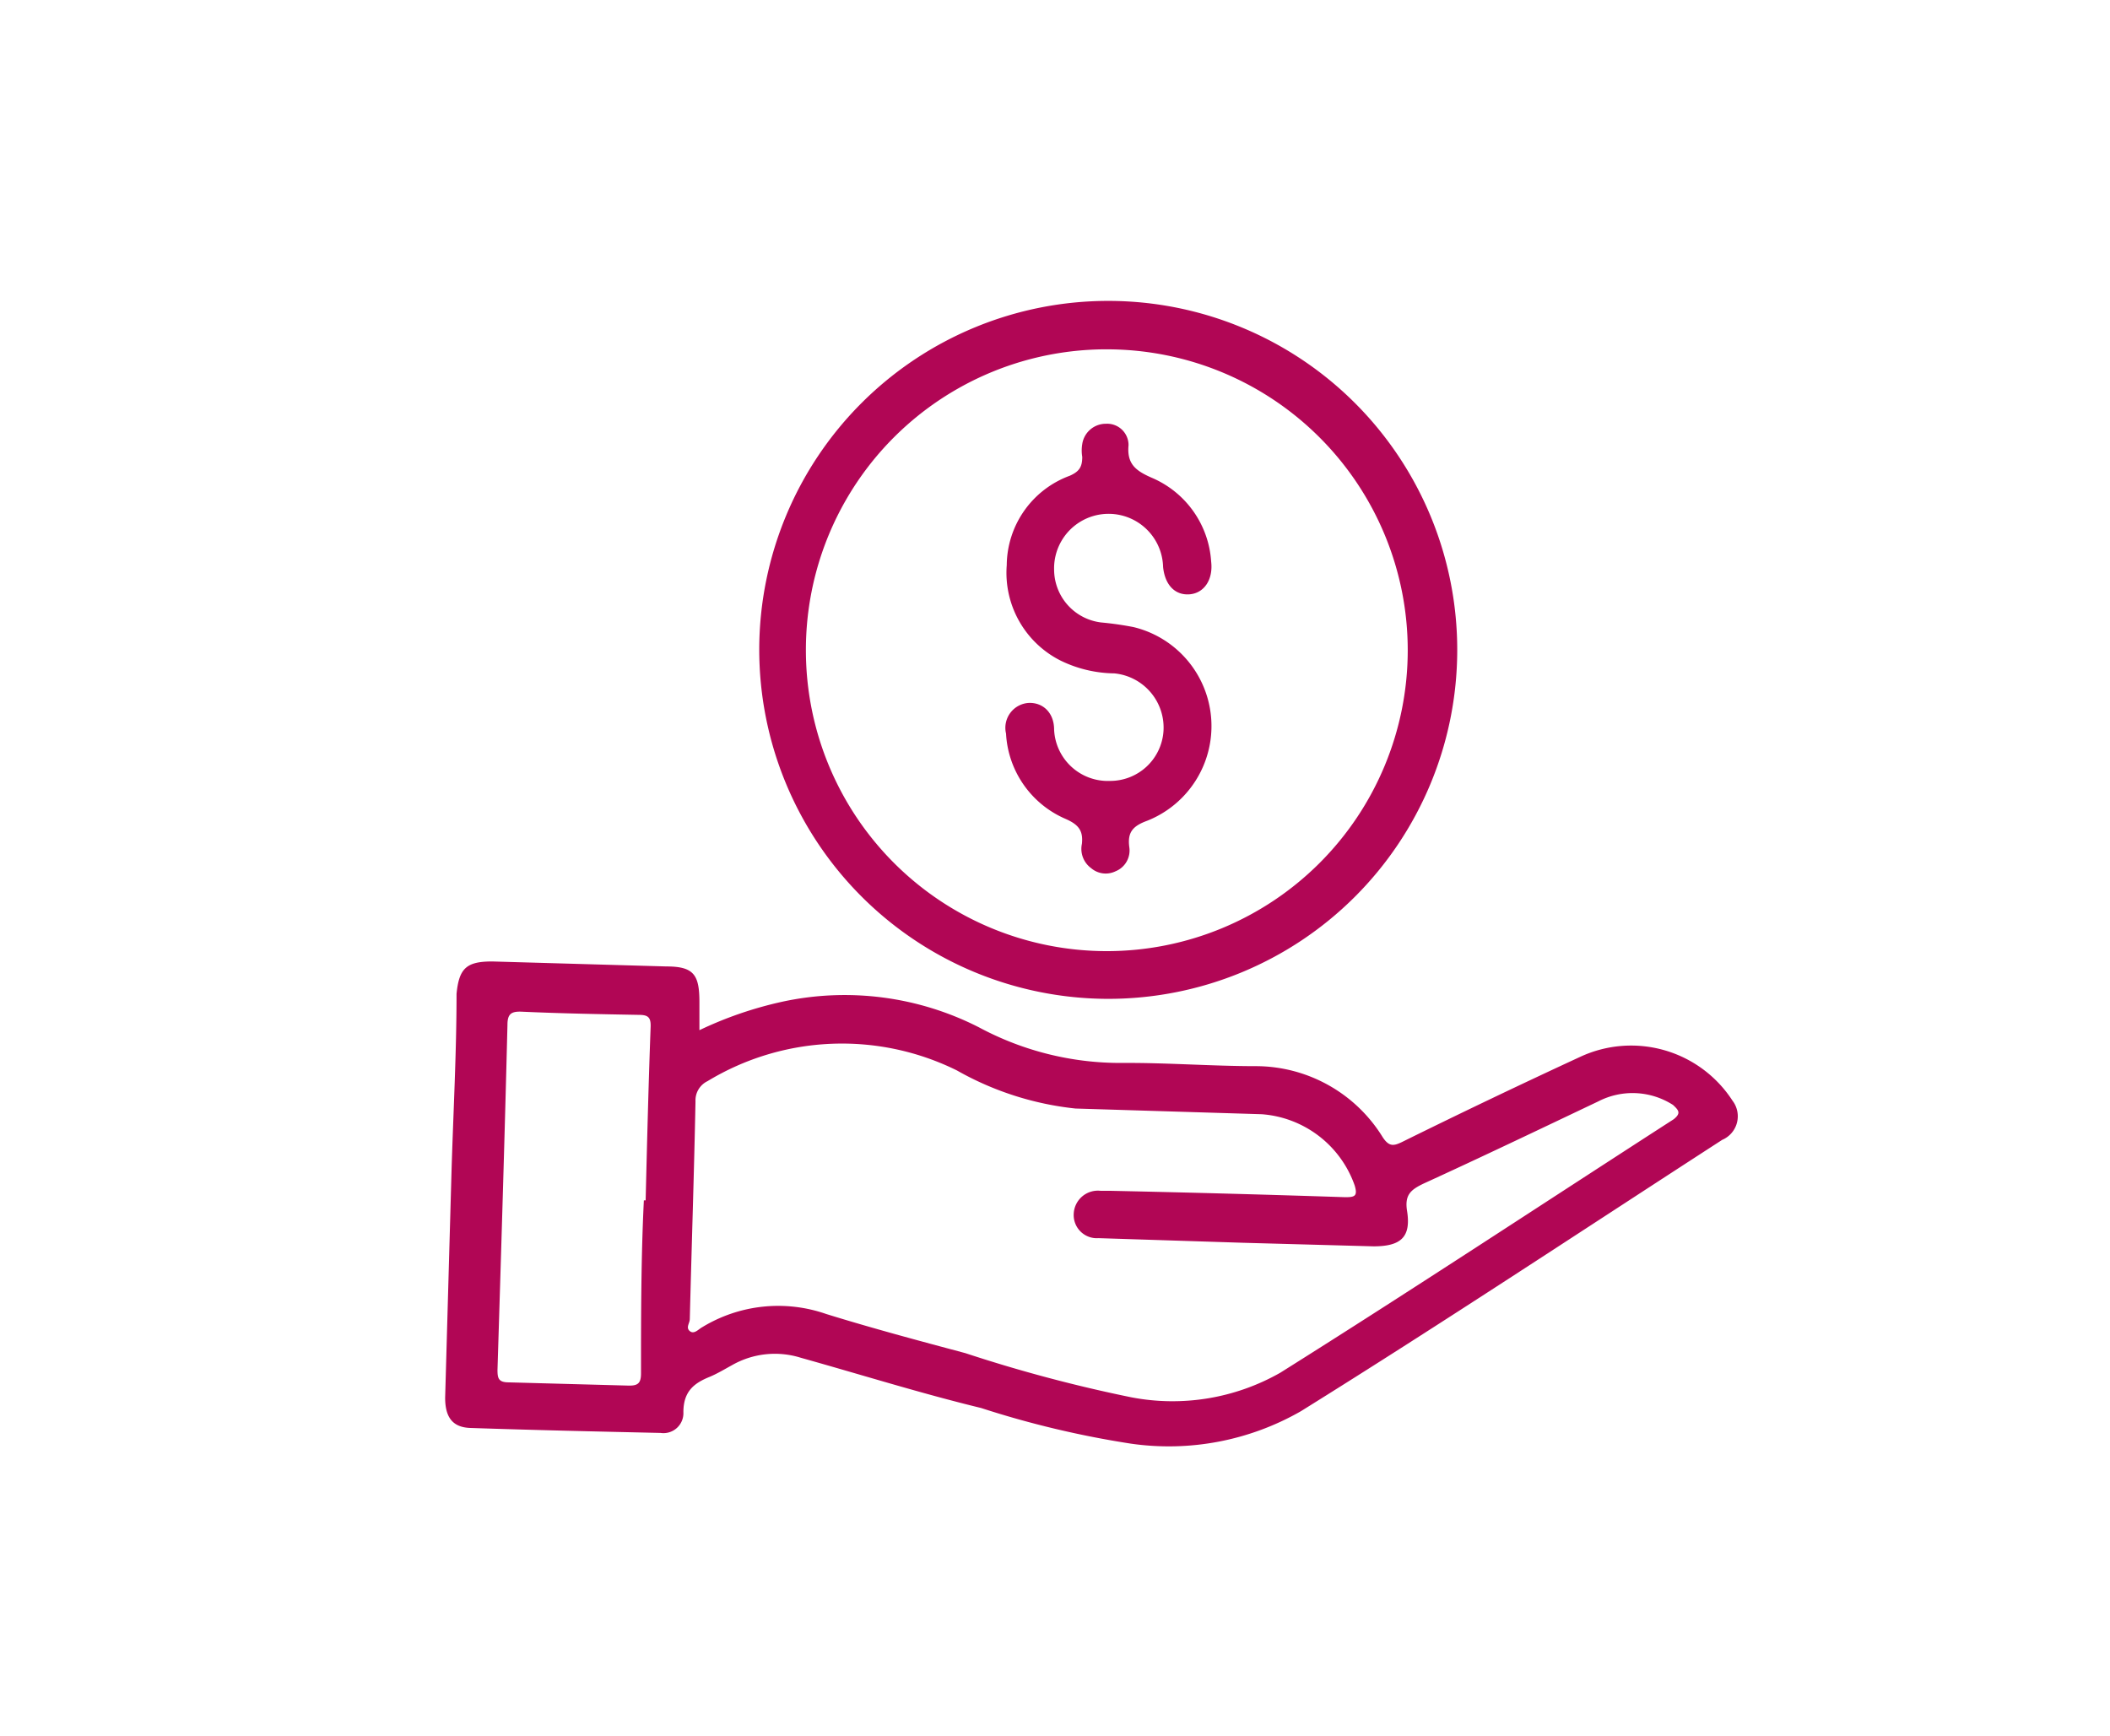
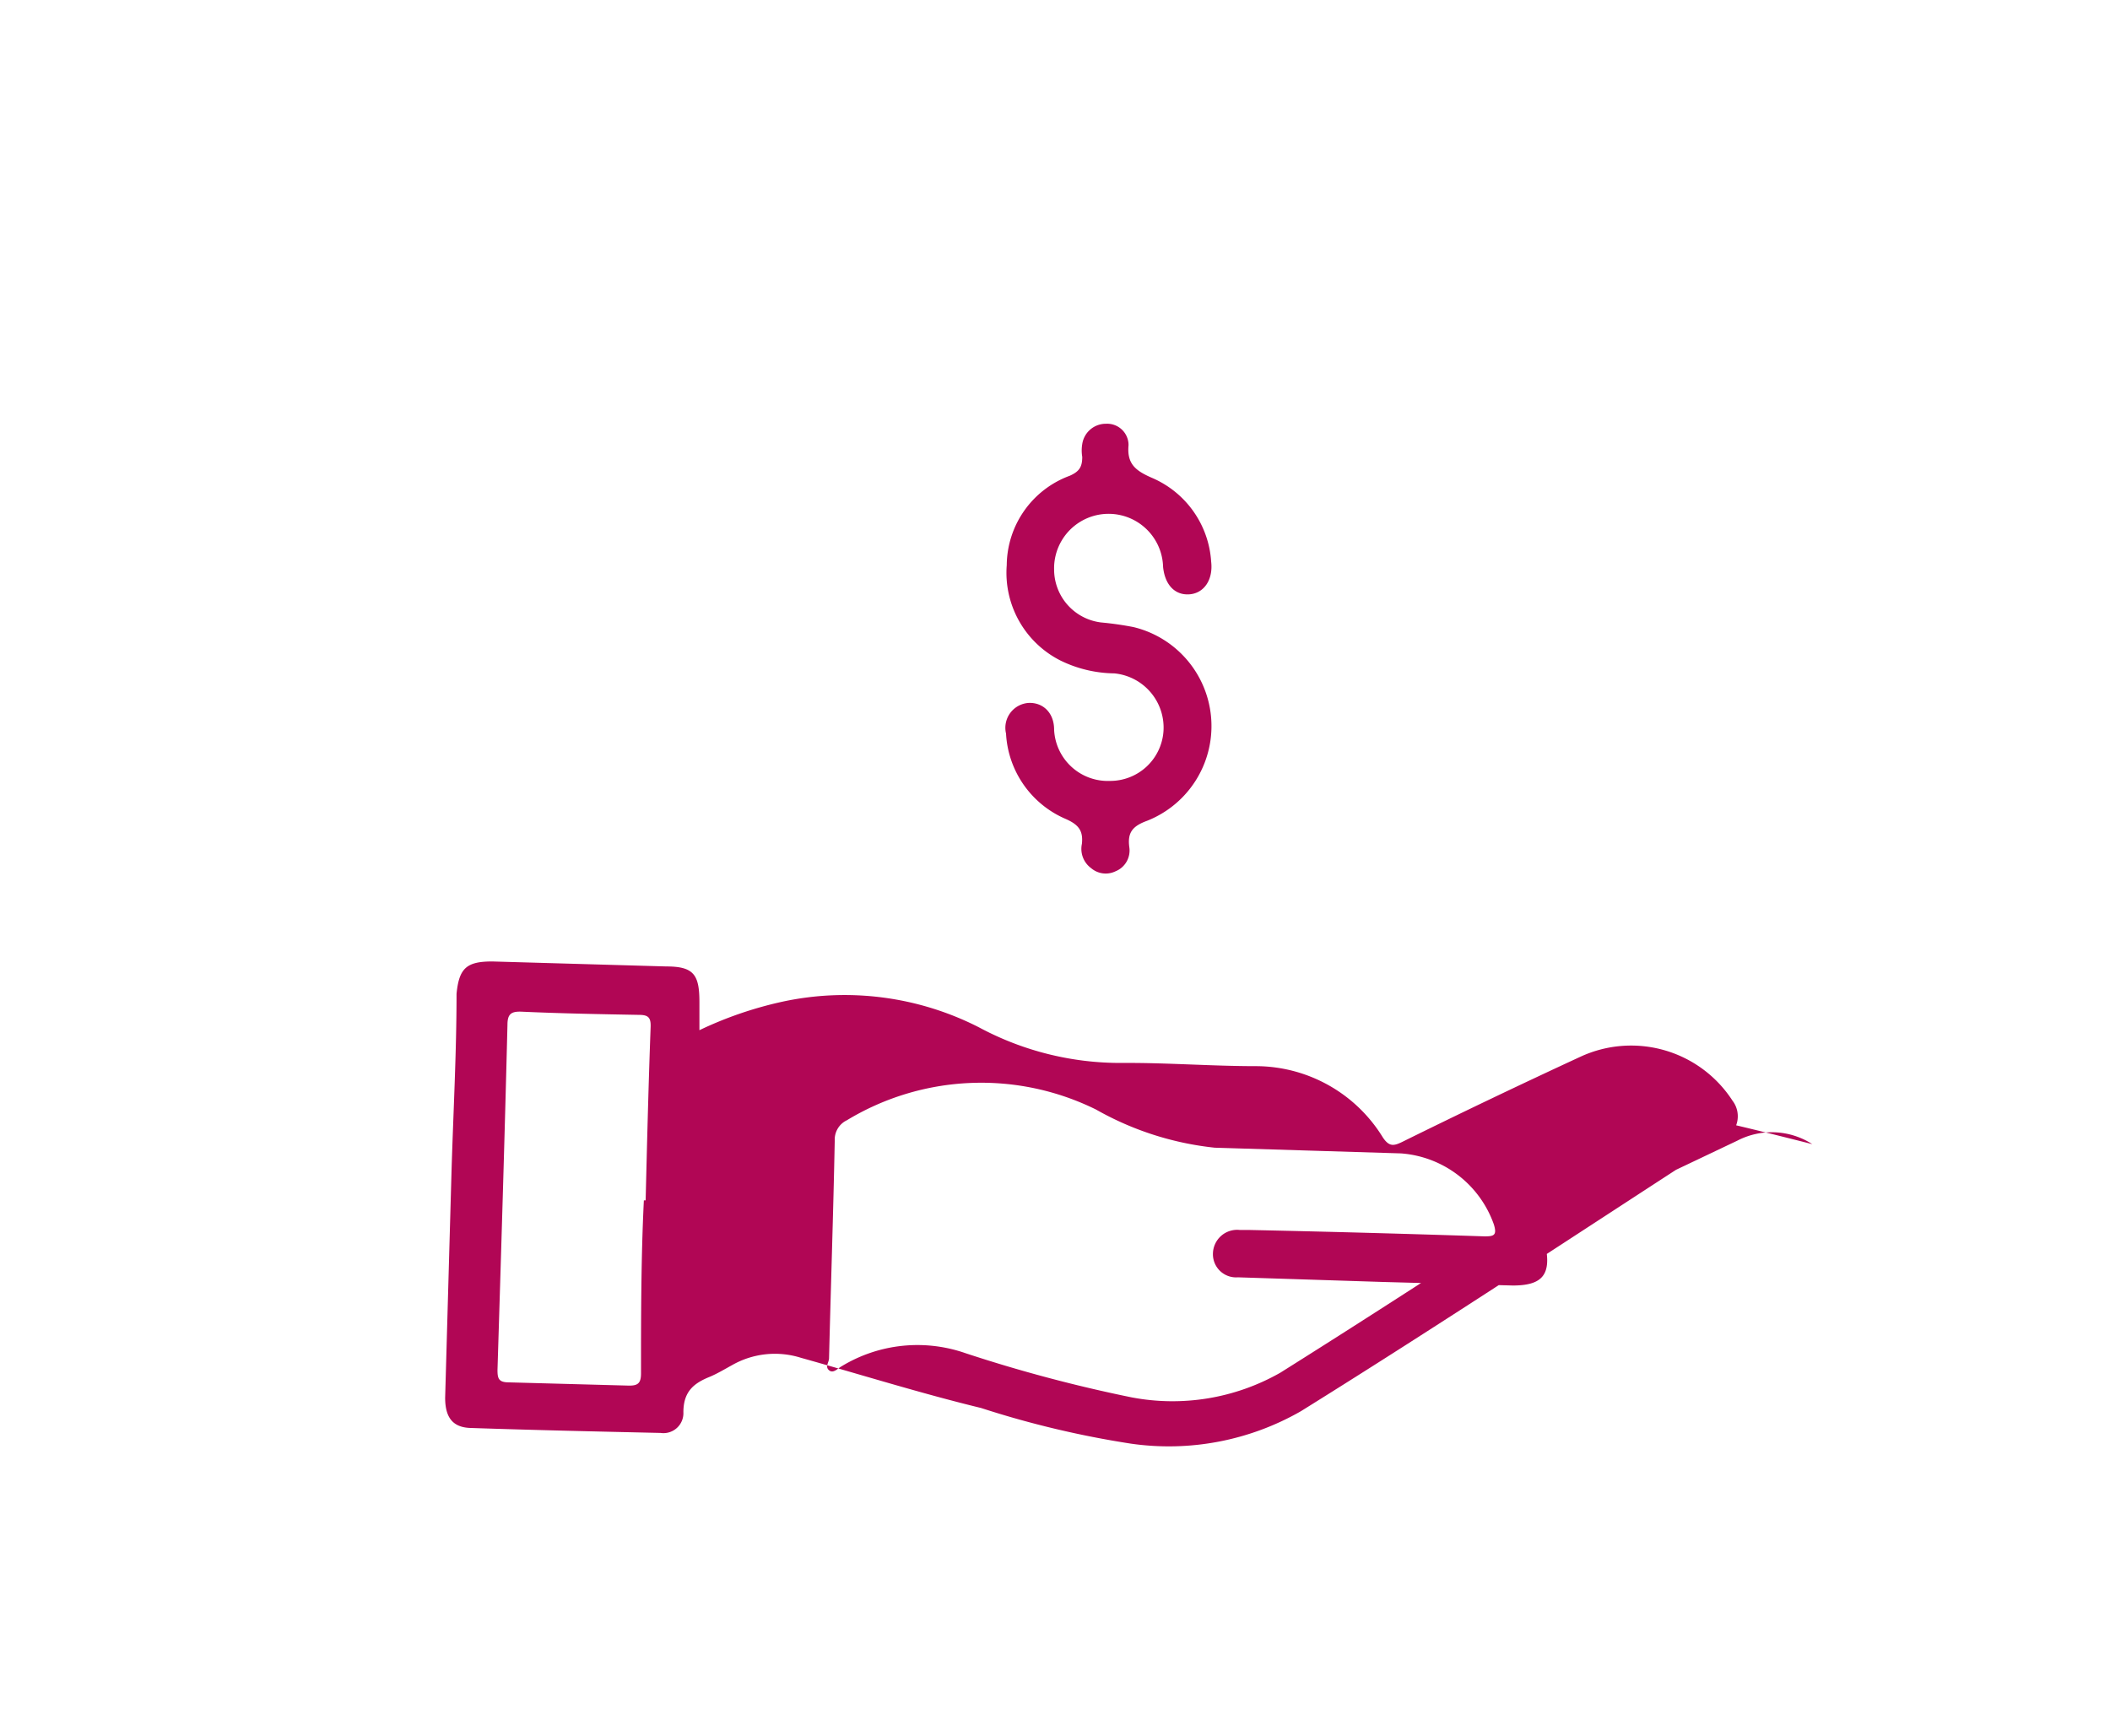
<svg xmlns="http://www.w3.org/2000/svg" id="Layer_1" data-name="Layer 1" viewBox="0 0 59.25 48.75">
  <defs>
    <style>.cls-1{fill:#b10655;}</style>
  </defs>
-   <path class="cls-1" d="M48.65,30.91a3.39,3.39,0,0,0-4.28-1.23q-2.53,1.17-5,2.39c-.23.11-.36.14-.54-.13a4.19,4.19,0,0,0-3.56-2c-1.26,0-2.52-.1-3.78-.09a8.38,8.38,0,0,1-4-1,8.29,8.29,0,0,0-5.52-.72,10.71,10.71,0,0,0-2.33.8c0-.31,0-.55,0-.79,0-.77-.16-1-.93-1L13.82,27c-.72,0-.93.19-1,.91,0,1.65-.09,3.3-.14,4.95l-.18,6.39c0,.54.2.83.7.85,1.78.06,3.56.1,5.35.14a.56.56,0,0,0,.64-.58c0-.59.3-.82.75-1,.21-.09.41-.21.61-.32a2.43,2.43,0,0,1,1.94-.21c1.68.47,3.37,1,5.06,1.41a26.88,26.88,0,0,0,4.2,1,7.46,7.46,0,0,0,4.78-.91c4-2.49,7.89-5.07,11.83-7.62A.72.72,0,0,0,48.65,30.91Zm-30.57,2.8C18,35.33,18,37,18,38.57c0,.29-.1.35-.38.34l-3.33-.09c-.29,0-.32-.11-.32-.35.1-3.23.2-6.46.28-9.69,0-.3.1-.38.39-.37,1.1.05,2.2.07,3.3.09.26,0,.34.07.33.34-.06,1.62-.1,3.24-.14,4.87ZM47,31.43c-3.69,2.38-7.34,4.79-11.05,7.12a6.12,6.12,0,0,1-4.18.69A41.13,41.13,0,0,1,27.11,38c-1.31-.35-2.62-.7-3.91-1.1a4.1,4.1,0,0,0-3.48.37c-.11.06-.23.21-.35.11s0-.22,0-.34c.05-2,.12-4.08.16-6.11a.6.6,0,0,1,.34-.57,7.28,7.28,0,0,1,7-.3,8.57,8.57,0,0,0,3.33,1.07l2.94.09,2.29.07a3,3,0,0,1,2.61,2c.09.3,0,.33-.26.33q-3.31-.11-6.63-.18h-.25a.68.68,0,0,0-.75.66.65.65,0,0,0,.7.67l4.06.13,3.66.1c.77,0,1.06-.26.94-1-.07-.45.11-.59.46-.76,1.64-.75,3.27-1.53,4.91-2.31a2.1,2.1,0,0,1,2.1.1C47.14,31.18,47.21,31.26,47,31.43Z" />
-   <path class="cls-1" d="M31.1,28.05a9.8,9.8,0,1,0-9.78-9.82A9.81,9.81,0,0,0,31.1,28.05Zm0-18.24a8.45,8.45,0,1,1-8.47,8.46A8.44,8.44,0,0,1,31.15,9.81Z" />
+   <path class="cls-1" d="M48.65,30.91a3.39,3.39,0,0,0-4.28-1.23q-2.53,1.17-5,2.39c-.23.11-.36.14-.54-.13a4.19,4.19,0,0,0-3.56-2c-1.26,0-2.52-.1-3.78-.09a8.38,8.38,0,0,1-4-1,8.29,8.29,0,0,0-5.52-.72,10.71,10.71,0,0,0-2.33.8c0-.31,0-.55,0-.79,0-.77-.16-1-.93-1L13.82,27c-.72,0-.93.19-1,.91,0,1.65-.09,3.3-.14,4.95l-.18,6.39c0,.54.2.83.7.85,1.78.06,3.56.1,5.35.14a.56.56,0,0,0,.64-.58c0-.59.3-.82.75-1,.21-.09.41-.21.61-.32a2.43,2.43,0,0,1,1.94-.21c1.68.47,3.37,1,5.06,1.41a26.88,26.88,0,0,0,4.2,1,7.46,7.46,0,0,0,4.78-.91c4-2.49,7.89-5.07,11.83-7.62A.72.72,0,0,0,48.65,30.91Zm-30.57,2.8C18,35.33,18,37,18,38.57c0,.29-.1.35-.38.34l-3.33-.09c-.29,0-.32-.11-.32-.35.1-3.23.2-6.46.28-9.69,0-.3.1-.38.39-.37,1.1.05,2.2.07,3.3.09.26,0,.34.07.33.34-.06,1.62-.1,3.24-.14,4.87ZM47,31.43c-3.69,2.38-7.34,4.79-11.05,7.12a6.12,6.12,0,0,1-4.18.69A41.13,41.13,0,0,1,27.11,38a4.1,4.1,0,0,0-3.48.37c-.11.06-.23.21-.35.11s0-.22,0-.34c.05-2,.12-4.08.16-6.11a.6.6,0,0,1,.34-.57,7.28,7.28,0,0,1,7-.3,8.57,8.57,0,0,0,3.33,1.07l2.94.09,2.29.07a3,3,0,0,1,2.61,2c.09.3,0,.33-.26.33q-3.31-.11-6.63-.18h-.25a.68.68,0,0,0-.75.66.65.65,0,0,0,.7.67l4.06.13,3.66.1c.77,0,1.06-.26.94-1-.07-.45.11-.59.46-.76,1.64-.75,3.27-1.53,4.91-2.31a2.1,2.1,0,0,1,2.1.1C47.14,31.18,47.21,31.26,47,31.43Z" />
  <path class="cls-1" d="M31.17,21.93a1.51,1.51,0,0,1-1.57-1.44c0-.48-.32-.77-.72-.75a.7.7,0,0,0-.63.86A2.77,2.77,0,0,0,29.93,23c.36.16.49.33.45.7a.67.67,0,0,0,.26.68.63.63,0,0,0,.68.09.63.63,0,0,0,.39-.69c-.05-.4.09-.58.5-.73a2.86,2.86,0,0,0-.38-5.44,9.06,9.06,0,0,0-.91-.13A1.5,1.5,0,0,1,29.6,16a1.53,1.53,0,0,1,3.06-.08c.05.5.33.8.74.77s.67-.41.61-.92a2.75,2.75,0,0,0-1.66-2.35c-.46-.2-.71-.39-.66-.92a.6.6,0,0,0-.63-.6.67.67,0,0,0-.67.57,1.09,1.09,0,0,0,0,.36c0,.28-.08.41-.35.53a2.7,2.7,0,0,0-1.77,2.51,2.76,2.76,0,0,0,1.51,2.68,3.53,3.53,0,0,0,1.51.36,1.53,1.53,0,0,1,1.38,1.64A1.5,1.5,0,0,1,31.17,21.93Z" />
</svg>